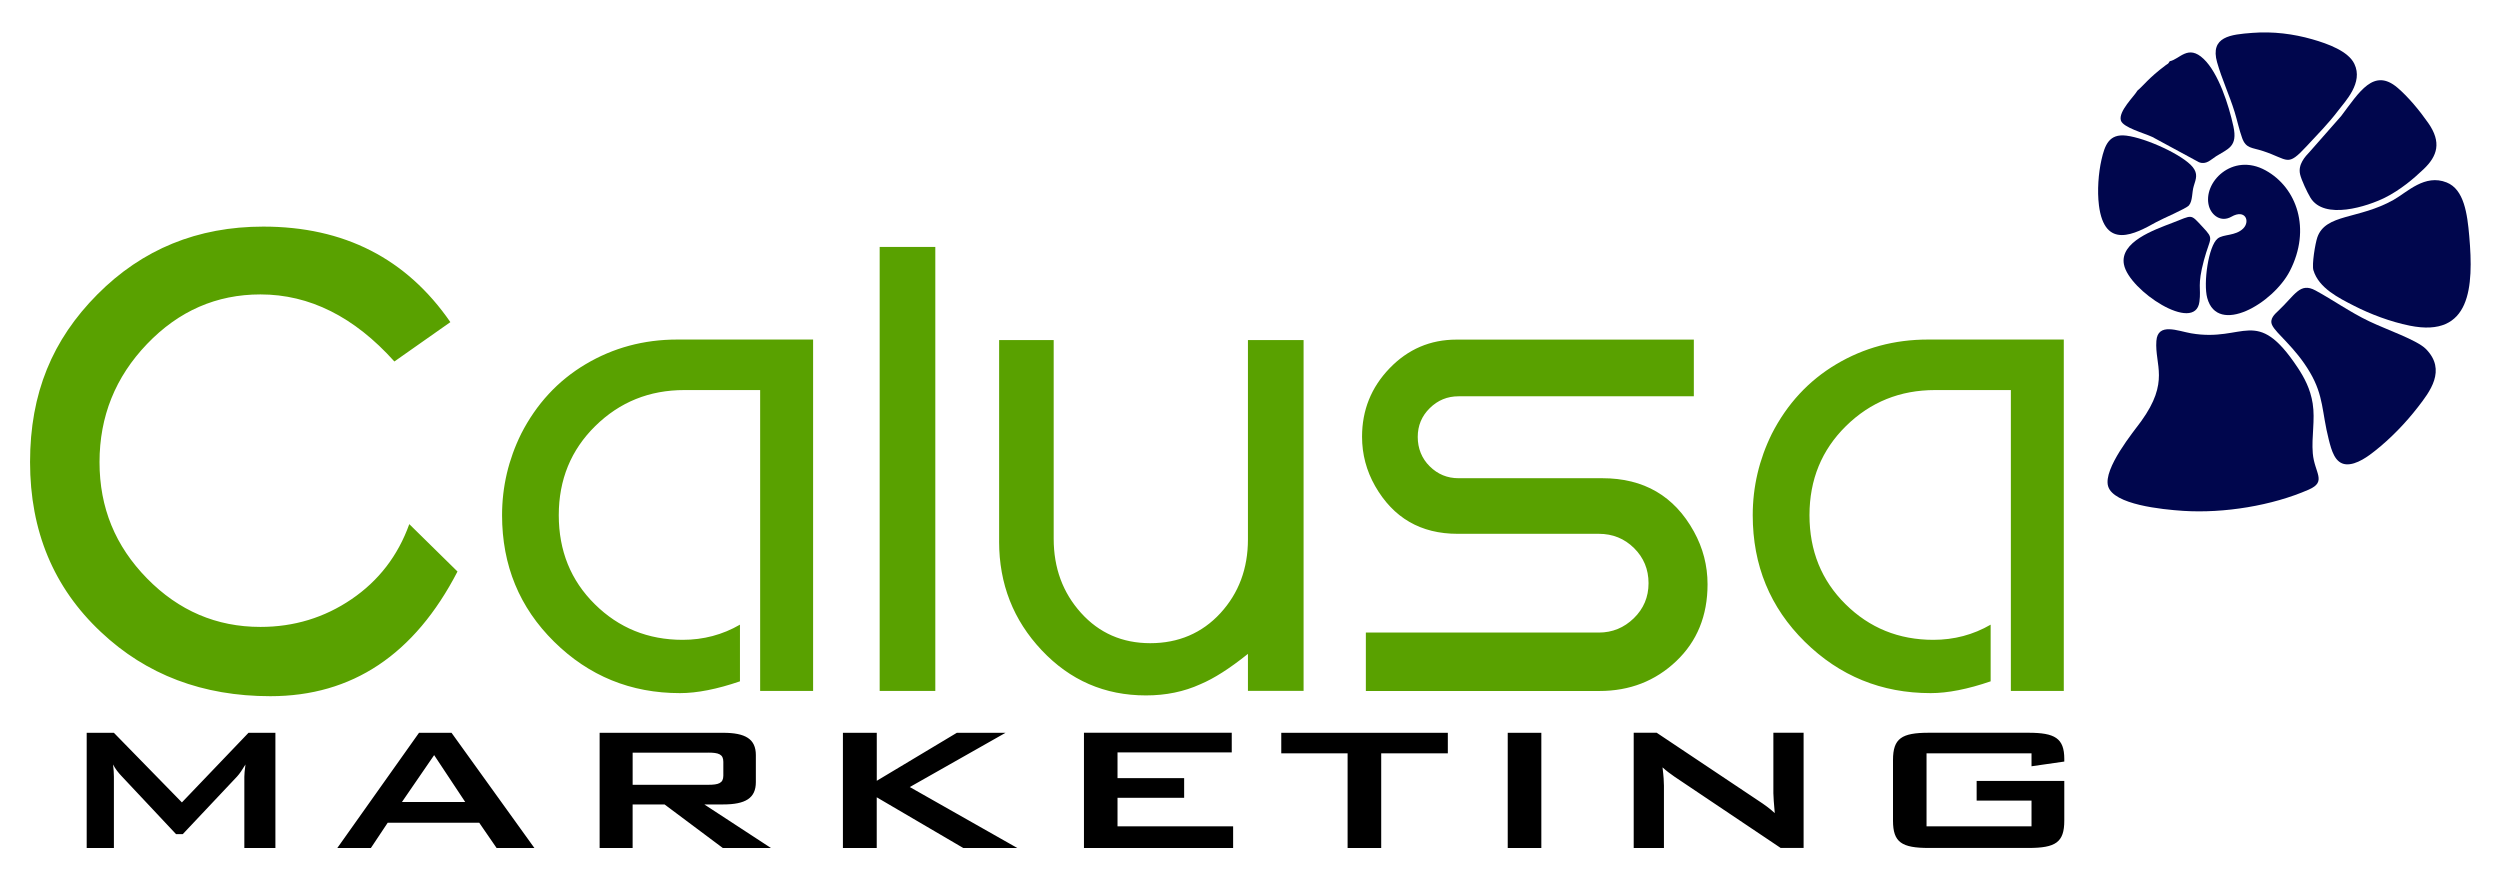
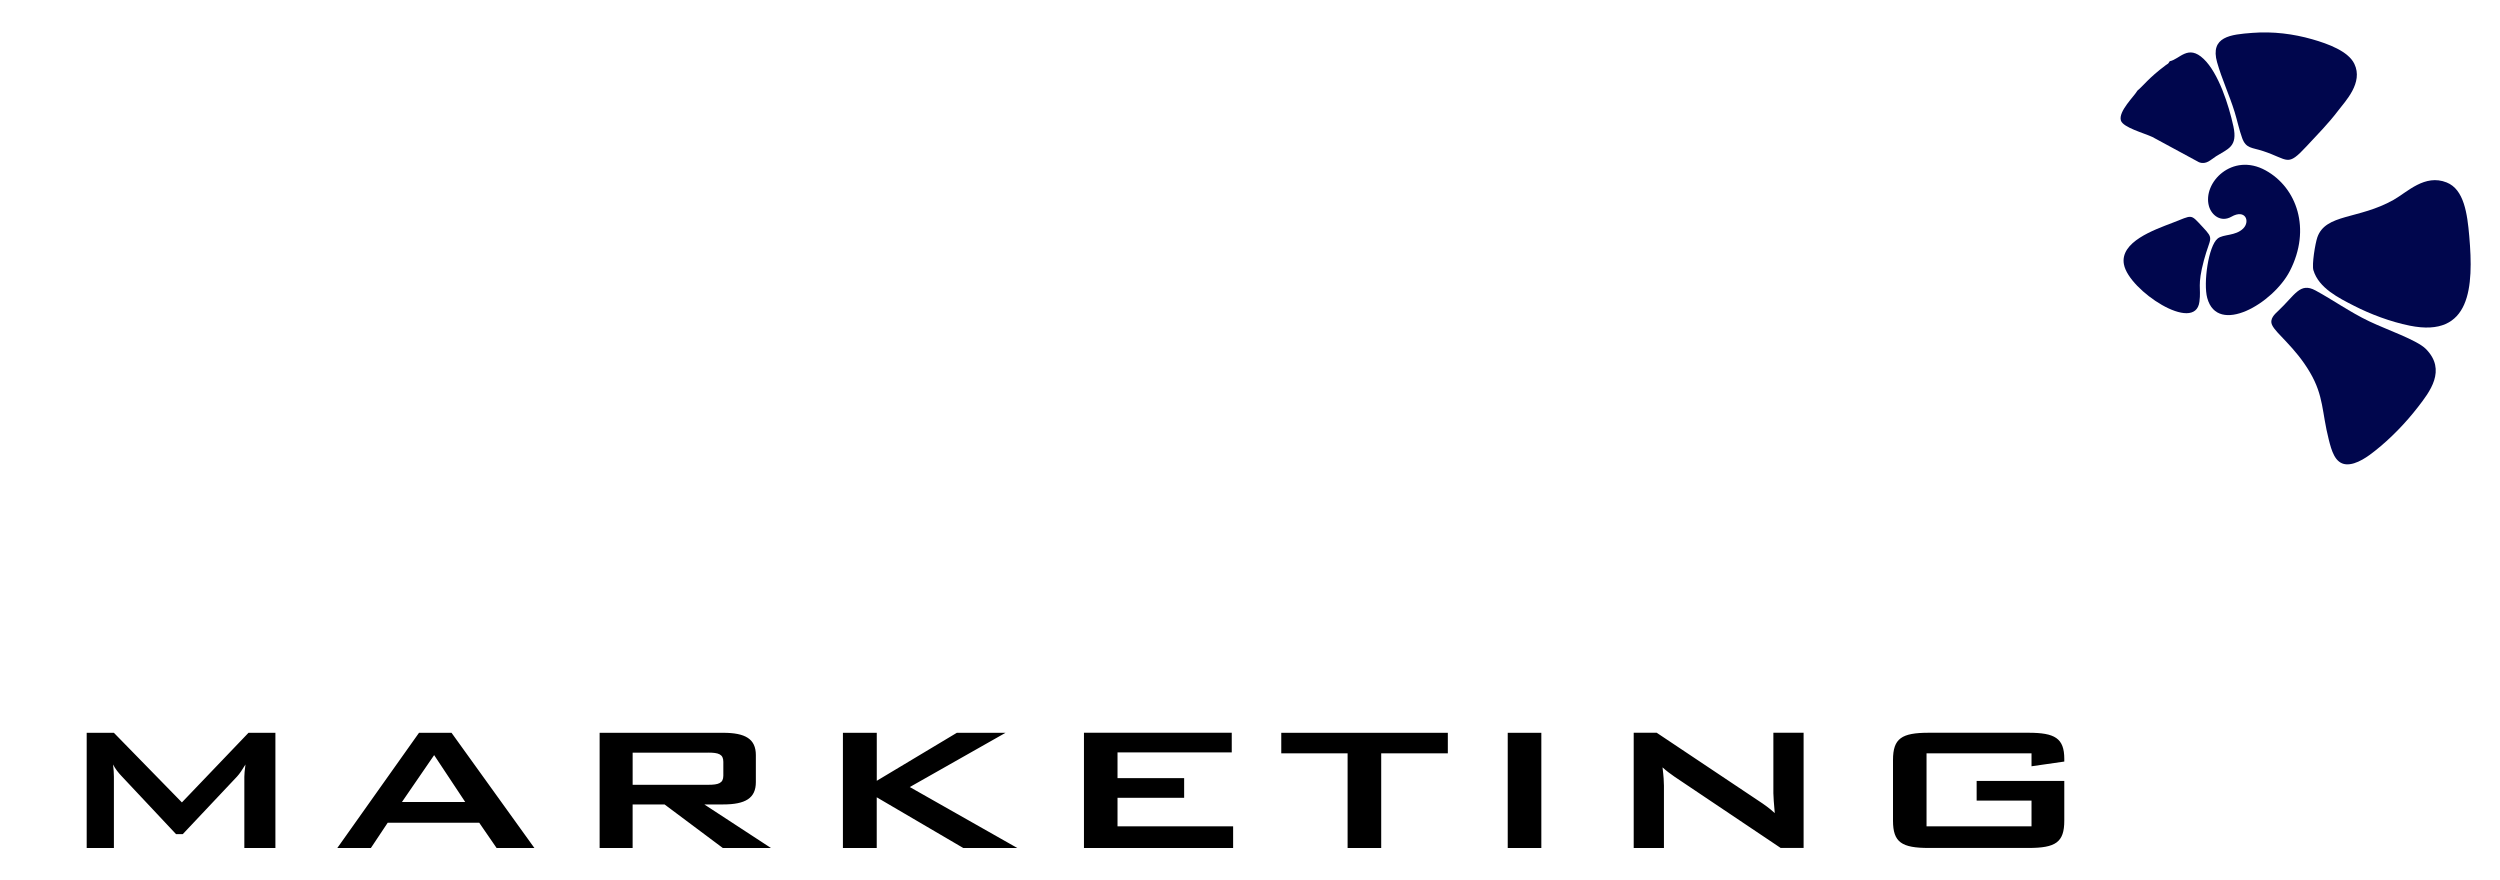
<svg xmlns="http://www.w3.org/2000/svg" id="Layer_1" viewBox="0 0 1200 422.54">
  <defs>
    <style>
      .cls-1 {
        fill: #59a100;
      }

      .cls-2 {
        fill: #00064d;
        fill-rule: evenodd;
      }
    </style>
  </defs>
-   <path class="cls-1" d="M189.31,173.51c-19.28-21.47-40.71-32.19-64.3-32.19-21.09,0-39.24,7.93-54.44,23.8-15.2,15.86-22.8,34.77-22.8,56.7s7.6,40.3,22.8,55.82c15.2,15.51,33.34,23.28,54.44,23.28,16.1,0,30.68-4.43,43.72-13.3,13.04-8.87,22.29-20.88,27.73-36.04l23.14,22.75c-20.64,39.9-50.58,59.84-89.82,59.84-32.44,0-59.54-10.26-81.32-30.8-22.69-21.26-34.03-48.45-34.03-81.58s10.77-58.79,32.32-80.48c21.55-21.69,48.09-32.54,79.61-32.54,38.79,0,68.73,15.29,89.82,45.85l-26.87,18.89ZM364.87,331.64v-144.41h-36.41c-16.76,0-30.99,5.75-42.7,17.24-11.7,11.49-17.55,25.77-17.55,42.84s5.76,31.3,17.29,42.7c11.53,11.41,25.58,17.11,42.18,17.11,9.95,0,19.13-2.43,27.5-7.28v27.2c-11,3.77-20.61,5.66-28.81,5.66-23.58,0-43.71-8.22-60.37-24.65-16.67-16.43-25.01-36.69-25.01-60.75,0-13.65,3.06-26.68,9.16-39.06,7.34-14.37,17.64-25.5,30.91-33.4,13.27-7.9,27.95-11.86,44-11.86h65.23v168.66h-25.4v-.02ZM448.95,331.64h-26.71V118.53h26.71v213.11ZM479.58,259.97v-96.73h26.19v95.37c0,14.01,4.37,25.87,13.1,35.56,8.73,9.69,19.82,14.56,33.26,14.56s24.84-4.8,33.66-14.41c8.82-9.61,13.22-21.42,13.22-35.44v-95.64h26.71v168.39h-26.71v-17.78c-8.73,7.01-16.33,11.85-22.79,14.56-7.86,3.59-16.59,5.39-26.19,5.39-19.73,0-36.41-7.23-50.02-21.69-13.63-14.46-20.44-31.84-20.44-52.14ZM655.61,331.64v-28.01h111.85c6.46,0,12.05-2.29,16.76-6.86,4.71-4.58,7.08-10.19,7.08-16.84s-2.32-12.25-6.94-16.84c-4.64-4.58-10.26-6.86-16.9-6.86h-67.84c-17.65,0-30.82-7.63-39.55-22.9-4.19-7.36-6.29-15.27-6.29-23.71,0-12.76,4.41-23.71,13.23-32.86,8.82-9.15,19.51-13.75,32.09-13.75h113.94v27.21h-112.93c-5.41,0-9.99,1.89-13.84,5.7-3.85,3.77-5.76,8.39-5.76,13.82s1.91,10.33,5.76,14.1c3.85,3.81,8.42,5.7,13.84,5.7h69.03c19.87,0,34.53,8.53,43.93,25.6,4.37,7.9,6.55,16.35,6.55,25.33,0,15.08-5.02,27.39-15.06,36.91-10.04,9.52-22.31,14.29-36.8,14.29h-112.13v-.02ZM965.21,331.64v-144.41h-36.41c-16.76,0-31,5.75-42.7,17.24-11.7,11.49-17.55,25.77-17.55,42.84s5.76,31.3,17.29,42.7c11.52,11.41,25.58,17.11,42.17,17.11,9.95,0,19.13-2.43,27.5-7.28v27.2c-11,3.77-20.61,5.66-28.81,5.66-23.58,0-43.7-8.22-60.38-24.65-16.67-16.43-25.01-36.69-25.01-60.75,0-13.65,3.06-26.68,9.16-39.06,7.34-14.37,17.65-25.5,30.92-33.4,13.27-7.9,27.93-11.86,44-11.86h65.23v168.66h-25.4v-.02Z" />
  <path d="M41.63,407.03h13.04v-34.18c0-1.83-.14-3.64-.4-5.9,1.08,2.15,2.55,3.97,4.17,5.67l26.06,27.76h3.23l26.06-27.65c1.2-1.29,2.55-3.32,4.03-5.78-.4,2.89-.54,4.83-.54,5.9v34.18h14.91v-55.3h-12.9l-31.98,33.43-32.66-33.43h-13.04v55.3h.02ZM161.9,407.03h16.13l8.06-12.11h43.94l8.33,12.11h18.14l-39.78-55.3h-15.59l-39.22,55.3ZM192.94,384.95l15.45-22.5,14.91,22.5h-30.36ZM287.81,407.03h15.85v-20.9h15.33l27.95,20.9h23.11l-31.98-20.9h9.01c10.75,0,15.73-3,15.73-10.71v-12.97c0-7.72-4.97-10.71-15.73-10.71h-59.26v55.28ZM339.94,361.26c4.97,0,7.26.75,7.26,4.4v6.64c0,3.64-2.29,4.4-7.26,4.4h-36.27v-15.43h36.27v-.02ZM404.58,407.03h16.25v-24.33l41.53,24.33h25.94l-51.6-29.25,45.96-26.04h-23.37l-38.44,23.04v-23.04h-16.25v55.3h-.02ZM520.28,407.03h71.62v-10.39h-55.49v-13.71h31.98v-9.44h-31.98v-12.33h54.83v-9.44h-70.94v55.31h-.01ZM662.98,361.6h31.98v-9.85h-79.95v9.85h31.84v45.45h16.13v-45.45ZM723.71,407.03h16.13v-55.3h-16.13v55.3ZM784.18,407.03h14.51v-29.91c0-1.6-.14-4.5-.68-8.79,1.88,1.72,3.77,3.11,5.78,4.5l50.92,34.18h11.02v-55.3h-14.51v29.05c0,1.72.27,4.93.67,9.53-2.43-2.26-5.12-4.18-7.93-6.01l-48.77-32.58h-11.01v55.31h.01ZM975.13,361.6v6.21l15.73-2.26v-1.29c0-9.96-4.58-12.54-17.19-12.54h-47.83c-13.04,0-17.2,2.69-17.2,13.08v29.14c0,10.39,4.17,13.08,17.2,13.08h47.83c13.03,0,17.19-2.69,17.19-13.08v-19.08h-42.07v9.44h26.34v12.33h-50.39v-35.04h50.39Z" />
-   <path class="cls-2" d="M1011.9,233.4c2.58,8.82,25.83,11.14,35.98,11.81,19.61,1.27,42.76-2.49,60.33-10.2,8.88-3.89,2.7-8.02,1.93-17.43-.67-8.01,1.2-15.95-.05-23.9-1.12-7.06-4.02-12.44-7.26-17.32-19.9-29.92-25.35-11.9-51.15-16.38-6.31-1.1-15.97-5.32-16.62,3.69-.83,11.54,6.54,19.39-7.33,38.58-3.44,4.75-18.31,22.69-15.83,31.16Z" />
  <path class="cls-2" d="M1110.45,129.75c2.61,8.6,12.15,13.27,19.57,17.07,7.59,3.89,17.36,7.63,26.66,9.5,29.42,5.96,30.69-18.7,28.57-42.89-.94-10.87-2.5-22.52-10.85-25.85-10.49-4.19-18.82,4.59-25.49,8.36-16.79,9.47-32.62,6.55-36.6,18.02-.99,2.88-2.69,13.03-1.86,15.8Z" />
  <path class="cls-2" d="M1090.6,155.99c1.85,4.13,11.09,10.63,18.21,22.8,6.65,11.36,5.62,18.89,8.99,32.18,1.34,5.29,2.98,11.41,8.24,11.89,5.12.46,11.15-4.23,13.98-6.47,7.54-5.96,14.69-13.38,20.5-20.88,5.7-7.36,13.98-17.83,3.9-28.01-4.25-4.29-18.74-9.22-27.2-13.27-9.34-4.47-17.33-10.22-25.79-14.81-7.5-4.08-9.8,2.24-18.02,9.93-1.45,1.38-4.14,3.7-2.81,6.64Z" />
  <path class="cls-2" d="M1064.23,29.98c2.22,7.88,5.88,15.65,8.4,23.8,1.19,3.86,2.25,8.79,3.6,12.47,1.84,5.12,4.7,4.5,10.02,6.25,12.47,4.12,11.45,7.9,20.96-2.35,5.07-5.45,10.51-10.96,15.16-17.11,3.37-4.45,12.09-13.33,7.73-22.37-2.9-6.05-12.44-9.6-20.29-11.84-9.03-2.56-18.69-3.83-28.79-3.04-10.12.79-20.34,1.67-16.8,14.19Z" />
-   <path class="cls-2" d="M1104.03,83.63c.64,2.8,3.5,8.82,4.96,11.22,6.64,11.03,27.51,4.16,35.8.02,7.32-3.66,13.64-8.99,18.55-13.67,6.63-6.31,8.71-12.9,2.2-22.2-4.19-5.99-9.57-12.49-14.76-16.91-11.39-9.68-18.3,2.07-27,13.59l-15.1,17.16c-2.13,2.24-5.72,6.02-4.64,10.79Z" />
  <path class="cls-2" d="M1059.47,143.02c4.96,18.29,31.69,2.59,39.67-12.97,10.32-20.1,3.39-39.98-11.65-48.26-16.02-8.84-30.37,5.94-27.19,17.18,1.24,4.35,5.74,7.93,10.8,5.04,6.67-3.8,9.12,2.22,5.62,5.69-3.66,3.62-9.53,2.64-12.22,4.78-4.48,3.54-6.96,21.45-5.03,28.54Z" />
  <path class="cls-2" d="M1041.48,29.4c-1.17,1.73-.43.78-2,1.95-8.25,6.17-10.8,9.96-13.53,12.16-1.42,2.61-9.29,10-7.91,14.36,1.05,3.34,11.15,6.02,15.1,7.88l22.38,12.12c3.54,1.32,5.55-1.18,8.2-2.86,5.78-3.65,10.45-4.53,8.31-14.38-2.25-10.36-7.18-25.58-14.27-32.34-7.53-7.18-11.46.16-16.28,1.1Z" />
-   <path class="cls-2" d="M1007.47,98.42c2.71,21.79,17.32,13.9,27.58,8.17,2.93-1.64,14.35-6.44,15.66-8.02,1.83-2.21,1.35-6.34,2.31-9.31,1.16-3.59,1.96-5.88-.43-8.95-4.58-5.86-22.44-14.03-31.97-15.21-8.27-1.02-10.32,4.58-11.91,11.58-1.48,6.53-2.08,14.89-1.23,21.74Z" />
  <path class="cls-2" d="M1019.5,126.95c2.36,12.49,34.18,33.35,36.22,17.92.9-6.83-1.14-7.58,2.16-19.93,3.05-11.35,5.15-9.85-.64-16.02-6.05-6.48-4.56-5.75-14.52-1.94-8.69,3.35-25.3,9.1-23.23,19.96Z" />
</svg>